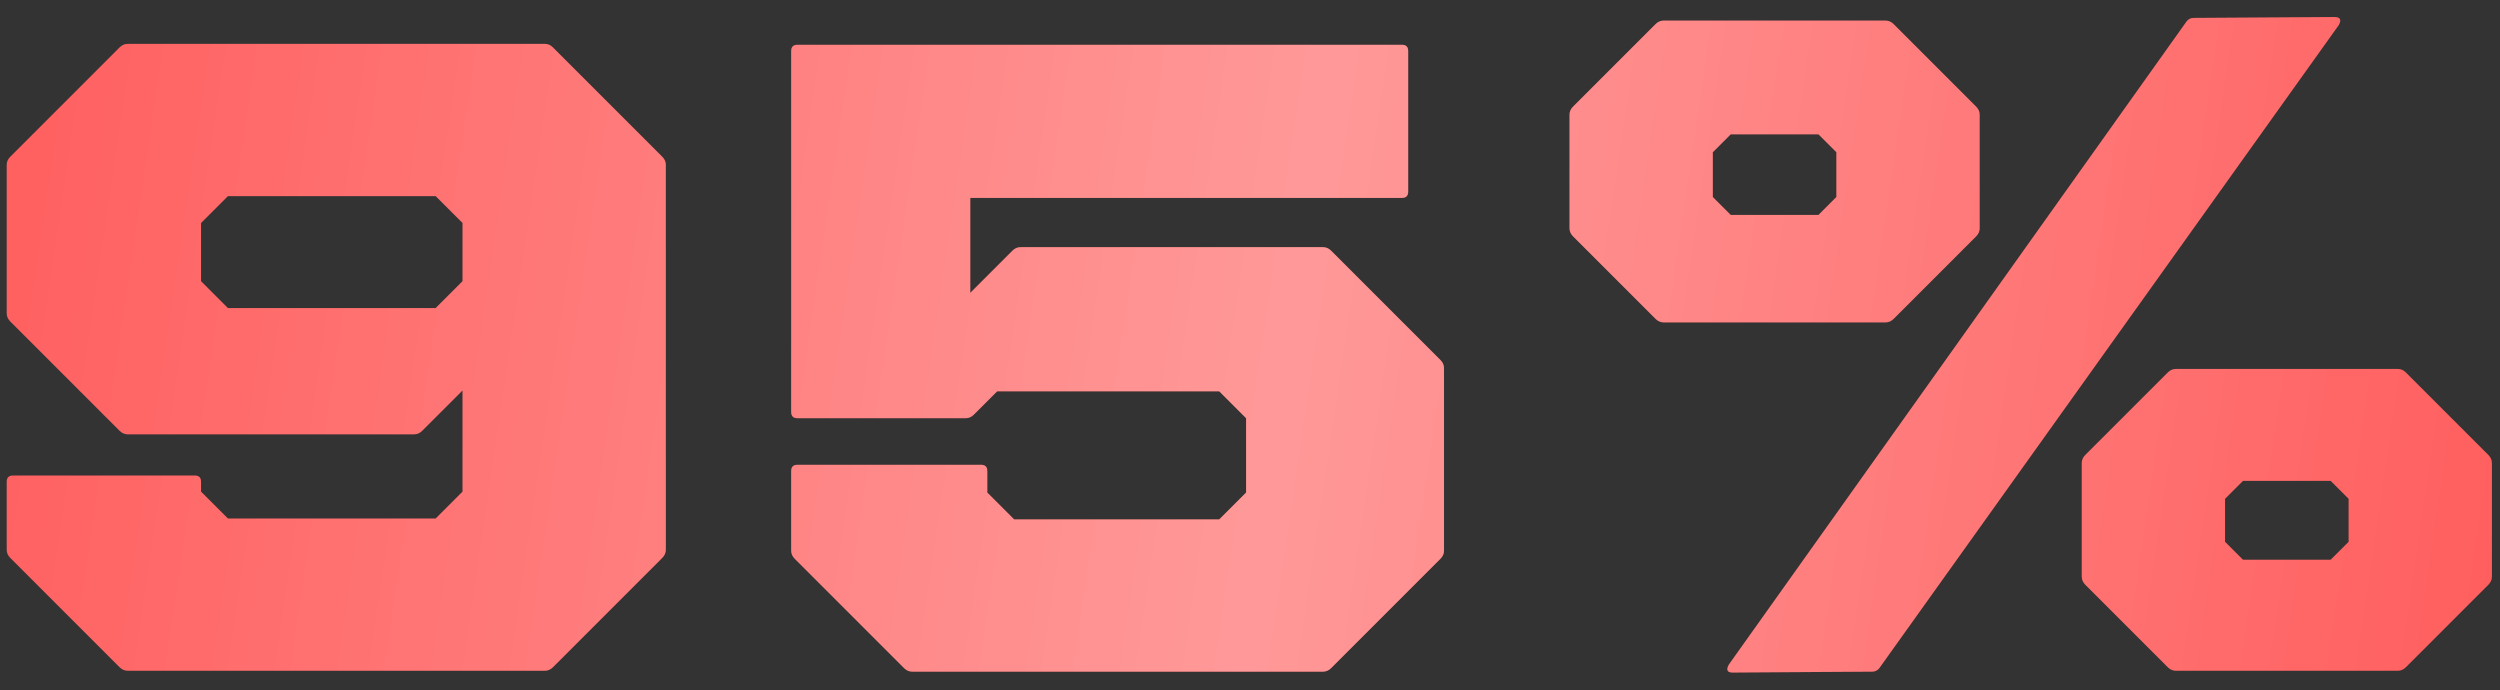
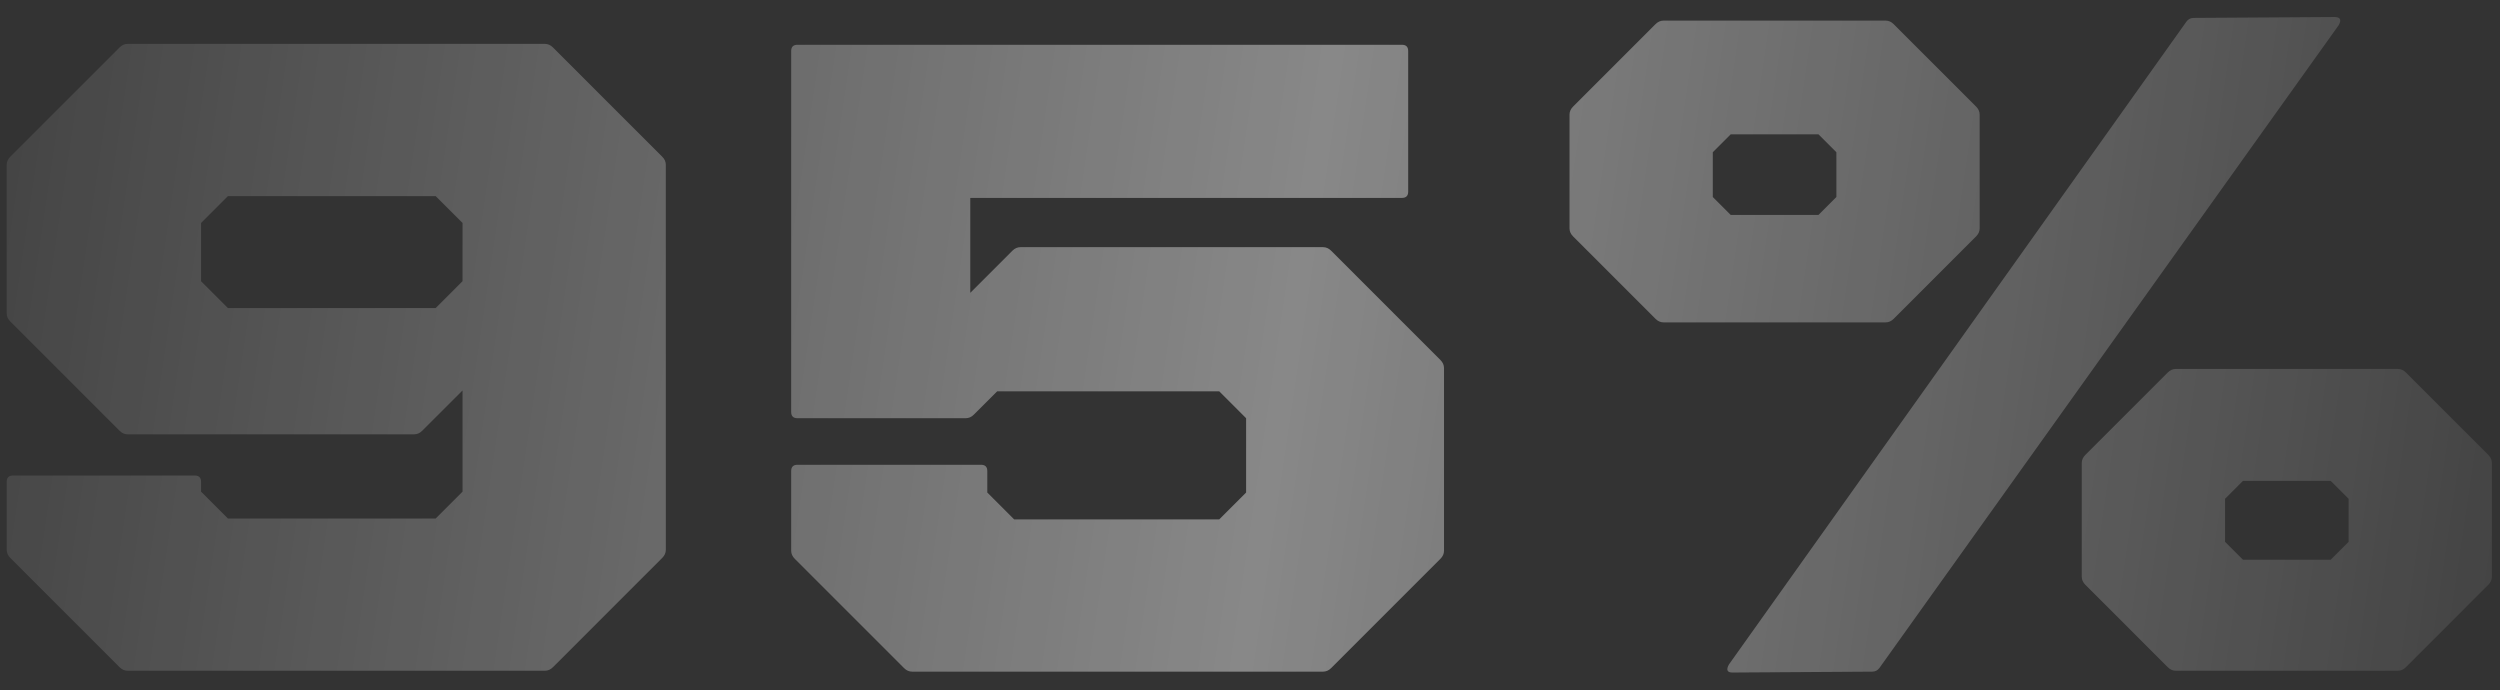
<svg xmlns="http://www.w3.org/2000/svg" width="134" height="37" viewBox="0 0 134 37" fill="none">
  <rect x="0" y="0" width="134" height="37" fill="#333333" stroke="none" />
-   <path d="M29.208 2.352C29.368 2.352 29.512 2.416 29.64 2.544L35.496 8.4C35.624 8.528 35.688 8.672 35.688 8.832V29.472C35.688 29.632 35.624 29.776 35.496 29.904L29.64 35.76C29.512 35.888 29.368 35.952 29.208 35.952H6.84C6.68 35.952 6.536 35.888 6.408 35.76L0.552 29.904C0.424 29.776 0.36 29.632 0.36 29.472V25.824C0.36 25.6 0.472 25.488 0.696 25.488H10.44C10.664 25.488 10.776 25.6 10.776 25.824V26.352L12.216 27.792H23.352L24.792 26.352V20.928L22.632 23.088C22.504 23.216 22.36 23.28 22.2 23.28H6.84C6.68 23.28 6.536 23.216 6.408 23.088L0.552 17.232C0.424 17.104 0.36 16.96 0.36 16.8V8.832C0.36 8.672 0.424 8.528 0.552 8.4L6.408 2.544C6.536 2.416 6.68 2.352 6.84 2.352H29.208ZM23.352 16.512L24.792 15.072V11.952L23.352 10.512H12.216L10.776 11.952V15.072L12.216 16.512H23.352ZM70.919 13.248C71.079 13.248 71.223 13.312 71.351 13.44L77.207 19.296C77.335 19.424 77.399 19.568 77.399 19.728V29.52C77.399 29.68 77.335 29.824 77.207 29.952L71.351 35.808C71.223 35.936 71.079 36 70.919 36H48.887C48.727 36 48.583 35.936 48.455 35.808L42.599 29.952C42.471 29.824 42.407 29.68 42.407 29.52V25.248C42.407 25.024 42.519 24.912 42.743 24.912H52.583C52.807 24.912 52.919 25.024 52.919 25.248V26.4L54.359 27.84H65.351L66.791 26.4V22.416L65.351 20.976H53.447L52.199 22.224C52.071 22.352 51.927 22.416 51.767 22.416H42.743C42.519 22.416 42.407 22.304 42.407 22.08V2.736C42.407 2.512 42.519 2.4 42.743 2.4H75.143C75.367 2.4 75.479 2.512 75.479 2.736V10.272C75.479 10.496 75.367 10.608 75.143 10.608H52.007V15.696L54.263 13.44C54.391 13.312 54.535 13.248 54.695 13.248H70.919ZM92.862 36.048C92.574 36.048 92.51 35.904 92.67 35.616L117.198 1.152C117.294 1.024 117.422 0.96 117.582 0.96L125.118 0.912C125.438 0.912 125.518 1.056 125.358 1.344L100.734 35.808C100.638 35.936 100.51 36 100.35 36L92.862 36.048ZM89.166 17.28C89.006 17.28 88.862 17.216 88.734 17.088L84.318 12.672C84.19 12.544 84.126 12.4 84.126 12.24V6.144C84.126 5.984 84.19 5.84 84.318 5.712L88.734 1.296C88.862 1.168 89.006 1.104 89.166 1.104H101.07C101.23 1.104 101.374 1.168 101.502 1.296L105.918 5.712C106.046 5.84 106.11 5.984 106.11 6.144V12.24C106.11 12.4 106.046 12.544 105.918 12.672L101.502 17.088C101.374 17.216 101.23 17.28 101.07 17.28H89.166ZM91.806 10.56L92.766 11.52H97.47L98.43 10.56V8.16L97.47 7.2H92.766L91.806 8.16V10.56ZM116.622 35.952C116.462 35.952 116.318 35.888 116.19 35.76L111.774 31.344C111.646 31.216 111.582 31.072 111.582 30.912V24.816C111.582 24.656 111.646 24.512 111.774 24.384L116.19 19.968C116.318 19.84 116.462 19.776 116.622 19.776H128.526C128.686 19.776 128.83 19.84 128.958 19.968L133.374 24.384C133.502 24.512 133.566 24.656 133.566 24.816V30.912C133.566 31.072 133.502 31.216 133.374 31.344L128.958 35.76C128.83 35.888 128.686 35.952 128.526 35.952H116.622ZM119.262 29.04L120.222 30H124.926L125.886 29.04V26.736L124.926 25.776H120.222L119.262 26.736V29.04Z" fill="#FF5050" />
  <path d="M29.208 2.352C29.368 2.352 29.512 2.416 29.64 2.544L35.496 8.4C35.624 8.528 35.688 8.672 35.688 8.832V29.472C35.688 29.632 35.624 29.776 35.496 29.904L29.64 35.76C29.512 35.888 29.368 35.952 29.208 35.952H6.84C6.68 35.952 6.536 35.888 6.408 35.76L0.552 29.904C0.424 29.776 0.36 29.632 0.36 29.472V25.824C0.36 25.6 0.472 25.488 0.696 25.488H10.44C10.664 25.488 10.776 25.6 10.776 25.824V26.352L12.216 27.792H23.352L24.792 26.352V20.928L22.632 23.088C22.504 23.216 22.36 23.28 22.2 23.28H6.84C6.68 23.28 6.536 23.216 6.408 23.088L0.552 17.232C0.424 17.104 0.36 16.96 0.36 16.8V8.832C0.36 8.672 0.424 8.528 0.552 8.4L6.408 2.544C6.536 2.416 6.68 2.352 6.84 2.352H29.208ZM23.352 16.512L24.792 15.072V11.952L23.352 10.512H12.216L10.776 11.952V15.072L12.216 16.512H23.352ZM70.919 13.248C71.079 13.248 71.223 13.312 71.351 13.44L77.207 19.296C77.335 19.424 77.399 19.568 77.399 19.728V29.52C77.399 29.68 77.335 29.824 77.207 29.952L71.351 35.808C71.223 35.936 71.079 36 70.919 36H48.887C48.727 36 48.583 35.936 48.455 35.808L42.599 29.952C42.471 29.824 42.407 29.68 42.407 29.52V25.248C42.407 25.024 42.519 24.912 42.743 24.912H52.583C52.807 24.912 52.919 25.024 52.919 25.248V26.4L54.359 27.84H65.351L66.791 26.4V22.416L65.351 20.976H53.447L52.199 22.224C52.071 22.352 51.927 22.416 51.767 22.416H42.743C42.519 22.416 42.407 22.304 42.407 22.08V2.736C42.407 2.512 42.519 2.4 42.743 2.4H75.143C75.367 2.4 75.479 2.512 75.479 2.736V10.272C75.479 10.496 75.367 10.608 75.143 10.608H52.007V15.696L54.263 13.44C54.391 13.312 54.535 13.248 54.695 13.248H70.919ZM92.862 36.048C92.574 36.048 92.51 35.904 92.67 35.616L117.198 1.152C117.294 1.024 117.422 0.96 117.582 0.96L125.118 0.912C125.438 0.912 125.518 1.056 125.358 1.344L100.734 35.808C100.638 35.936 100.51 36 100.35 36L92.862 36.048ZM89.166 17.28C89.006 17.28 88.862 17.216 88.734 17.088L84.318 12.672C84.19 12.544 84.126 12.4 84.126 12.24V6.144C84.126 5.984 84.19 5.84 84.318 5.712L88.734 1.296C88.862 1.168 89.006 1.104 89.166 1.104H101.07C101.23 1.104 101.374 1.168 101.502 1.296L105.918 5.712C106.046 5.84 106.11 5.984 106.11 6.144V12.24C106.11 12.4 106.046 12.544 105.918 12.672L101.502 17.088C101.374 17.216 101.23 17.28 101.07 17.28H89.166ZM91.806 10.56L92.766 11.52H97.47L98.43 10.56V8.16L97.47 7.2H92.766L91.806 8.16V10.56ZM116.622 35.952C116.462 35.952 116.318 35.888 116.19 35.76L111.774 31.344C111.646 31.216 111.582 31.072 111.582 30.912V24.816C111.582 24.656 111.646 24.512 111.774 24.384L116.19 19.968C116.318 19.84 116.462 19.776 116.622 19.776H128.526C128.686 19.776 128.83 19.84 128.958 19.968L133.374 24.384C133.502 24.512 133.566 24.656 133.566 24.816V30.912C133.566 31.072 133.502 31.216 133.374 31.344L128.958 35.76C128.83 35.888 128.686 35.952 128.526 35.952H116.622ZM119.262 29.04L120.222 30H124.926L125.886 29.04V26.736L124.926 25.776H120.222L119.262 26.736V29.04Z" fill="url(#paint0_linear_191_95427)" fill-opacity="0.8" />
  <defs>
    <linearGradient id="paint0_linear_191_95427" x1="137" y1="118.429" x2="-31.165" y2="93.556" gradientUnits="userSpaceOnUse">
      <stop stop-color="white" stop-opacity="0" />
      <stop offset="0.481" stop-color="white" stop-opacity="0.521" />
      <stop offset="1" stop-color="white" stop-opacity="0" />
    </linearGradient>
  </defs>
</svg>